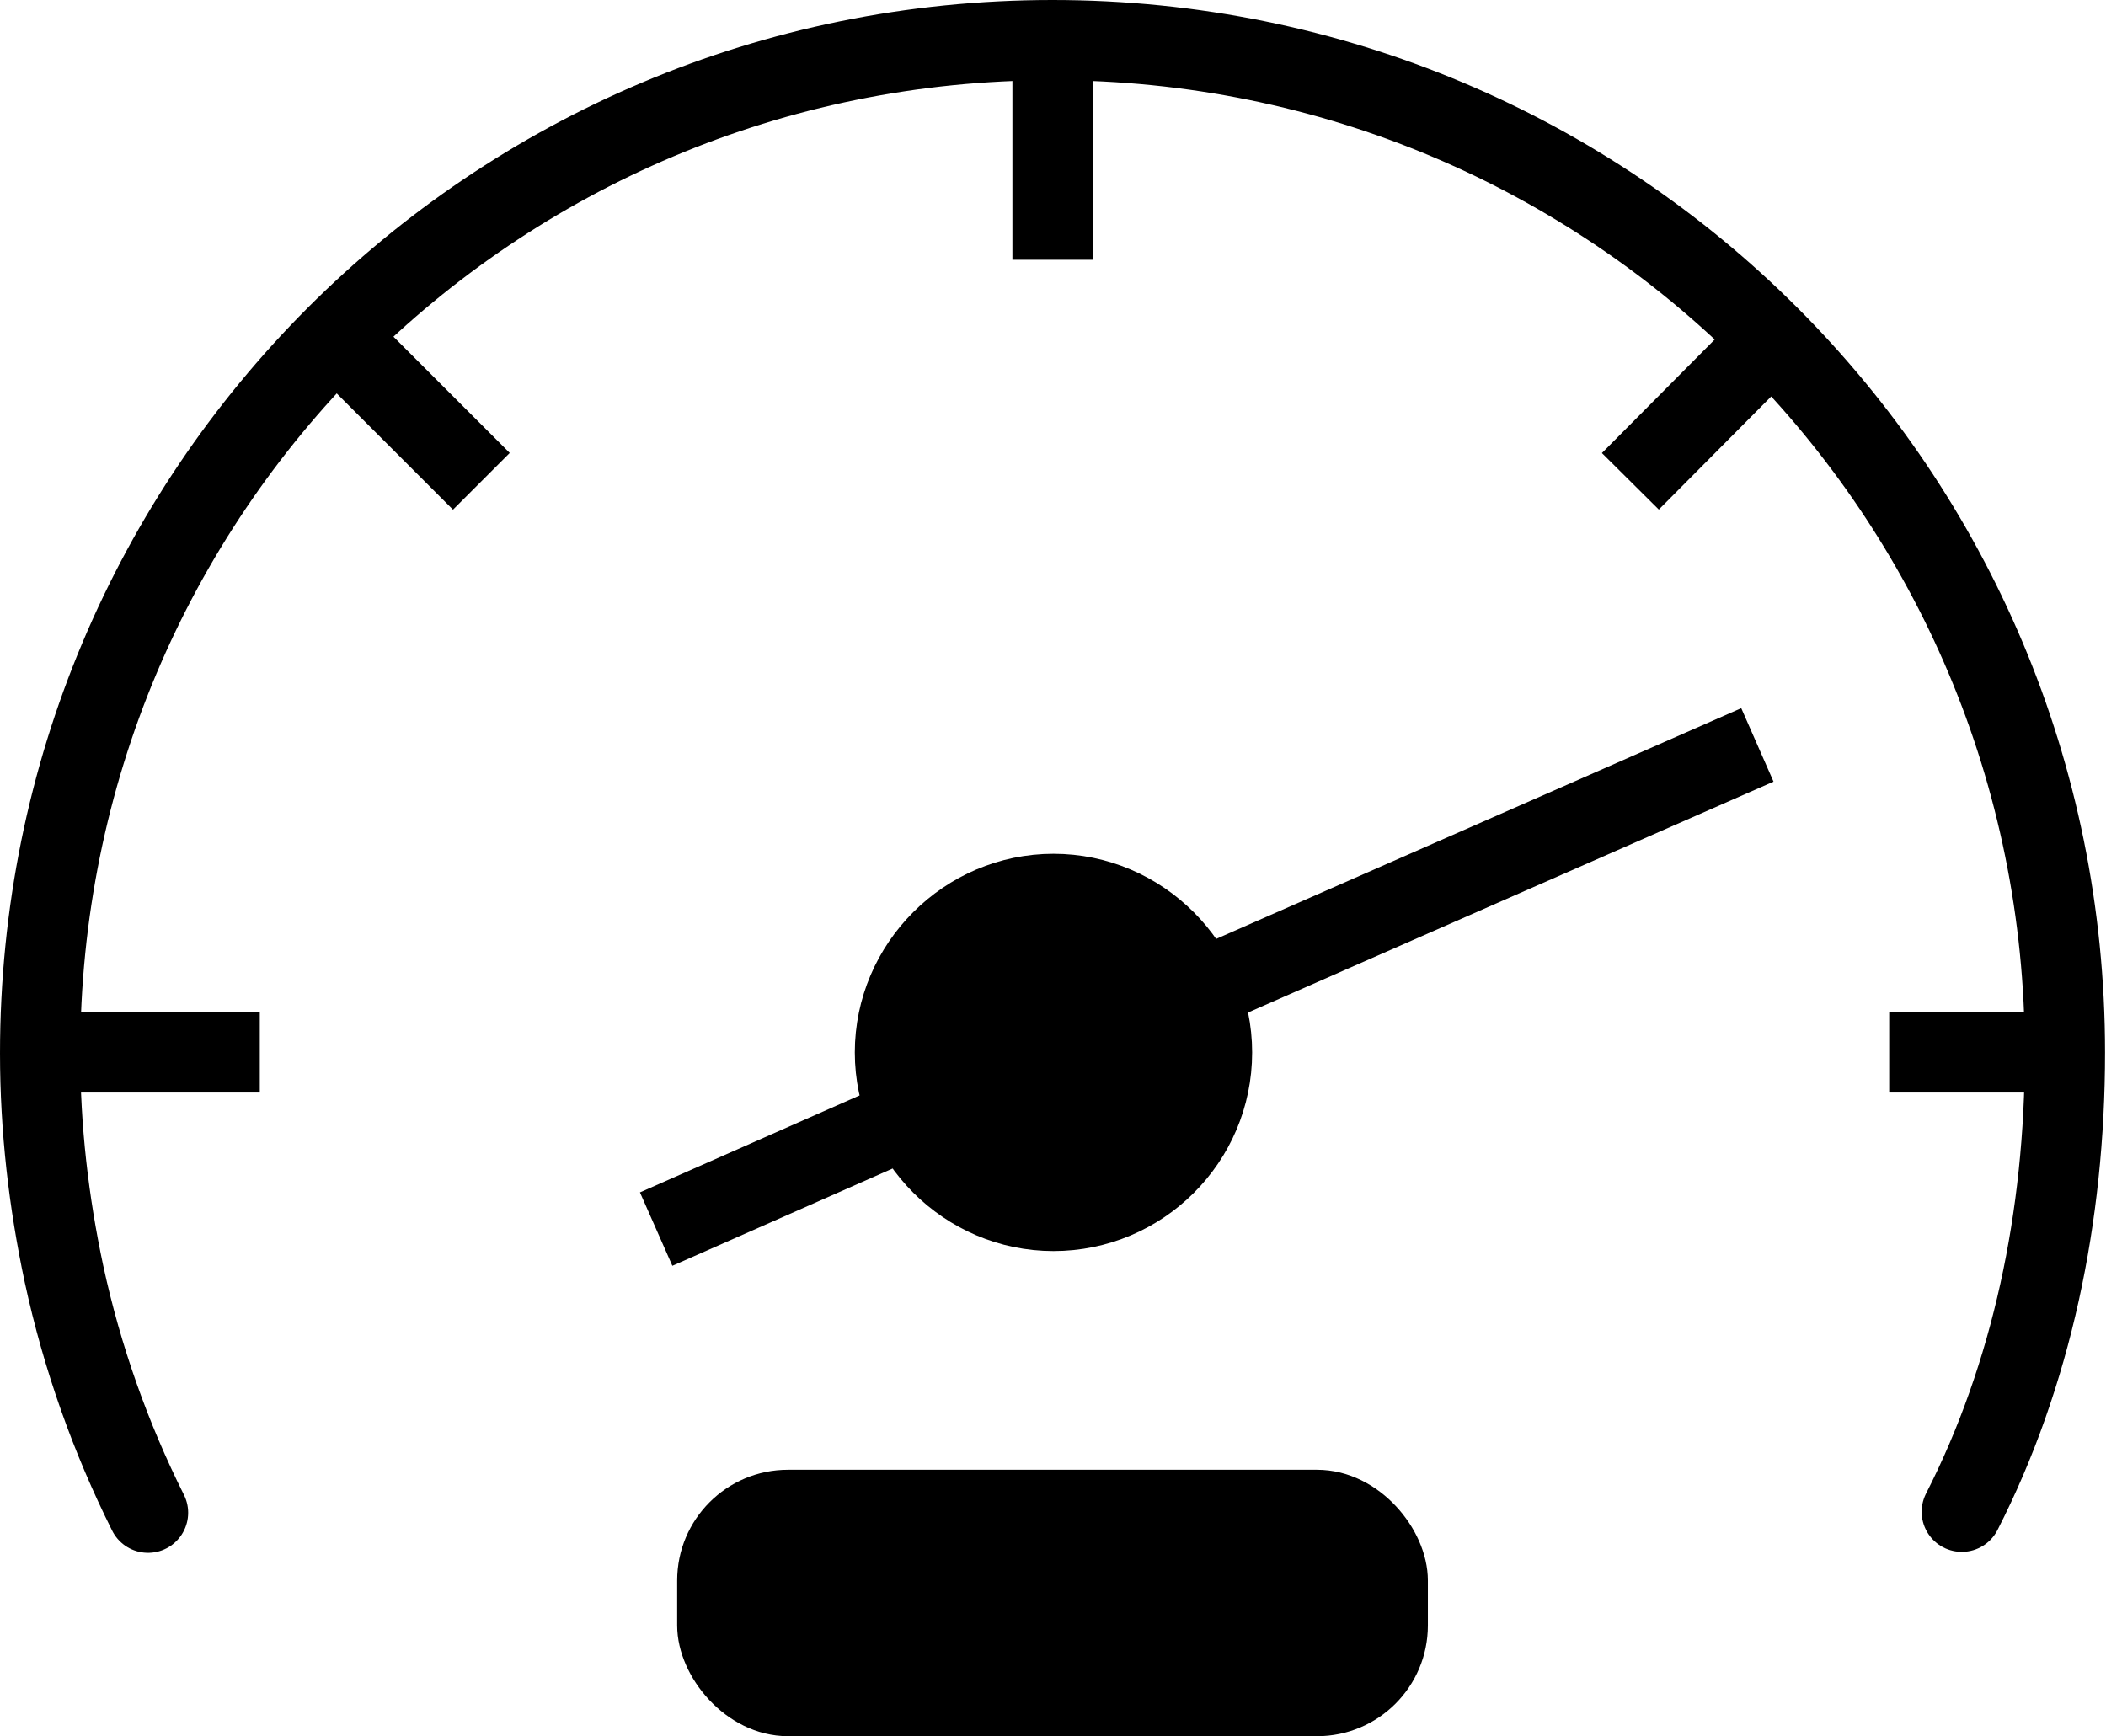
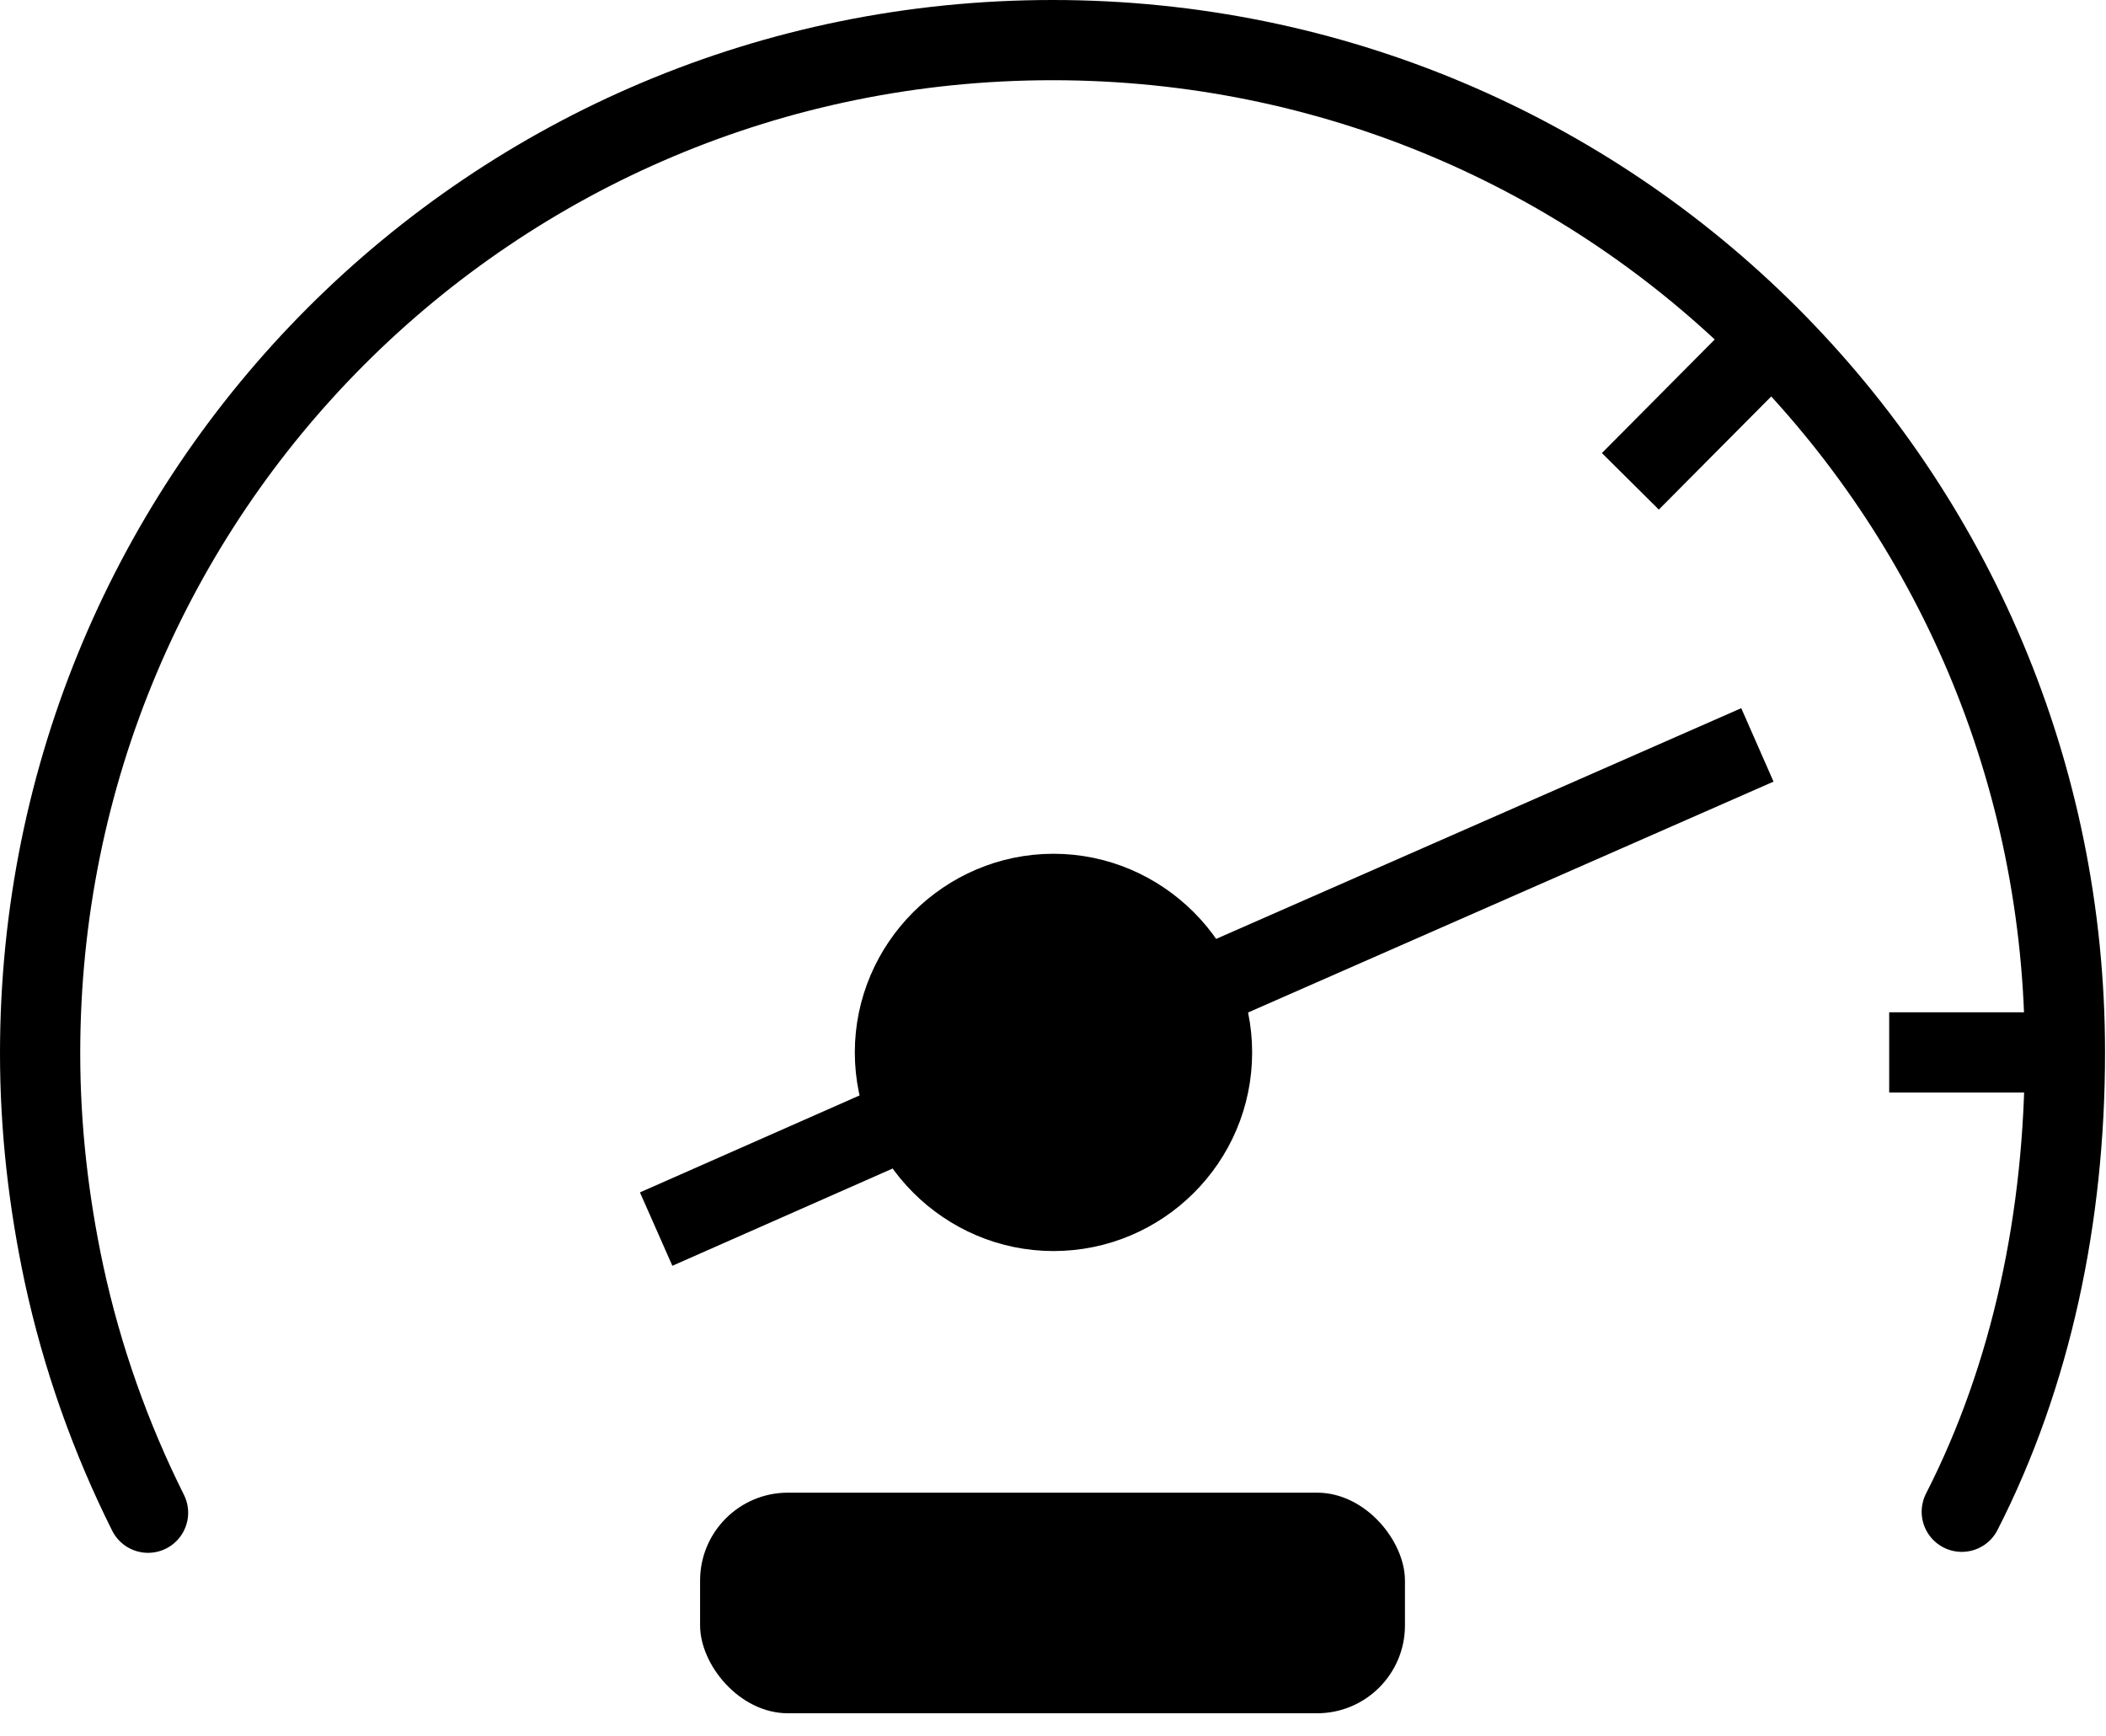
<svg xmlns="http://www.w3.org/2000/svg" id="Layer_2" data-name="Layer 2" viewBox="0 0 22.05 18.18">
  <defs>
    <style>      .cls-1, .cls-2 {        stroke-linejoin: round;        stroke-width: .84px;      }      .cls-1, .cls-2, .cls-3 {        fill: none;        stroke: #000;      }      .cls-2 {        stroke-linecap: round;      }      .cls-3 {        stroke-miterlimit: 22.93;        stroke-width: .48px;      }    </style>
  </defs>
  <g id="Layer_1-2" data-name="Layer 1">
    <path class="cls-2" d="M1.55,15.84c-.39-.78-.69-1.62-.88-2.5-.16-.75-.25-1.52-.25-2.31C.42,5.15,5.15.42,11.02.42s10.6,4.73,10.6,10.6c0,1.72-.35,3.38-1.08,4.81" />
-     <line class="cls-1" x1="11.02" y1=".42" x2="11.02" y2="2.72" />
-     <line class="cls-1" x1="3.53" y1="3.53" x2="5.04" y2="5.04" />
-     <line class="cls-1" x1=".42" y1="11.02" x2="2.72" y2="11.02" />
    <line class="cls-1" x1="21.63" y1="11.02" x2="19.78" y2="11.02" />
    <line class="cls-1" x1="18.57" y1="3.53" x2="17.07" y2="5.04" />
    <path d="M12.87,11.02c0,1.02-.83,1.84-1.84,1.84s-1.84-.83-1.84-1.84.83-1.84,1.84-1.84,1.84.83,1.84,1.84Z" />
    <path class="cls-3" d="M12.87,11.02c0,1.02-.83,1.84-1.84,1.84s-1.84-.83-1.84-1.84.83-1.84,1.84-1.84,1.84.83,1.84,1.84Z" />
    <line class="cls-1" x1="9.18" y1="11.85" x2="6.87" y2="12.87" />
    <line class="cls-1" x1="18.4" y1="7.8" x2="12.87" y2="10.23" />
    <rect x="7.33" y="15.63" width="7.38" height="2.31" rx=".92" ry=".92" />
-     <rect class="cls-3" x="7.33" y="15.63" width="7.38" height="2.31" rx=".92" ry=".92" />
  </g>
</svg>